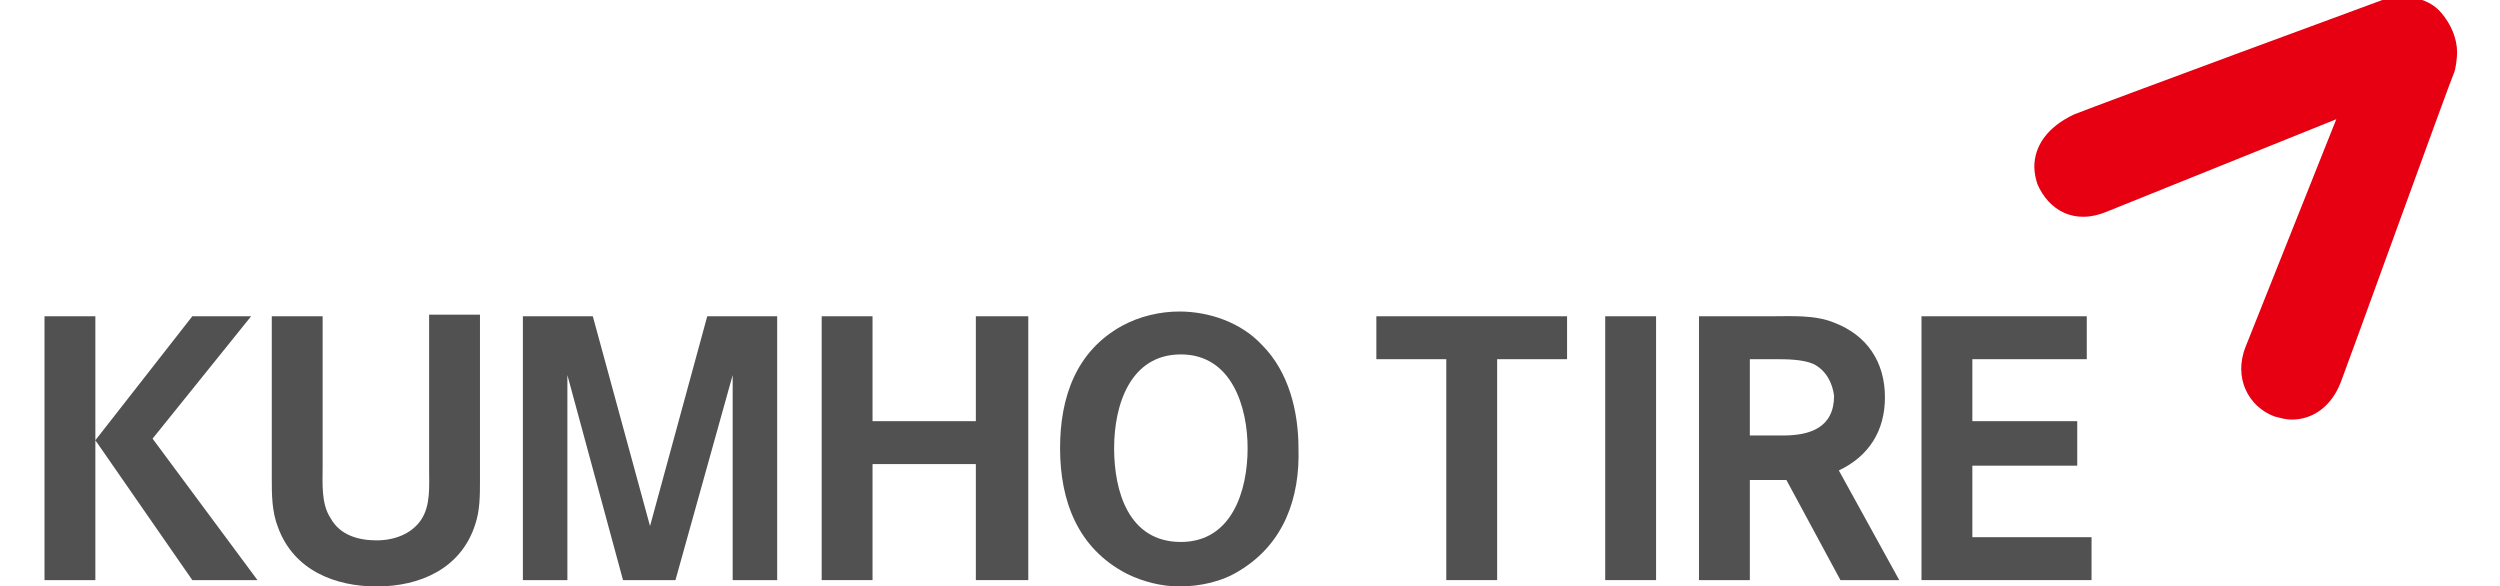
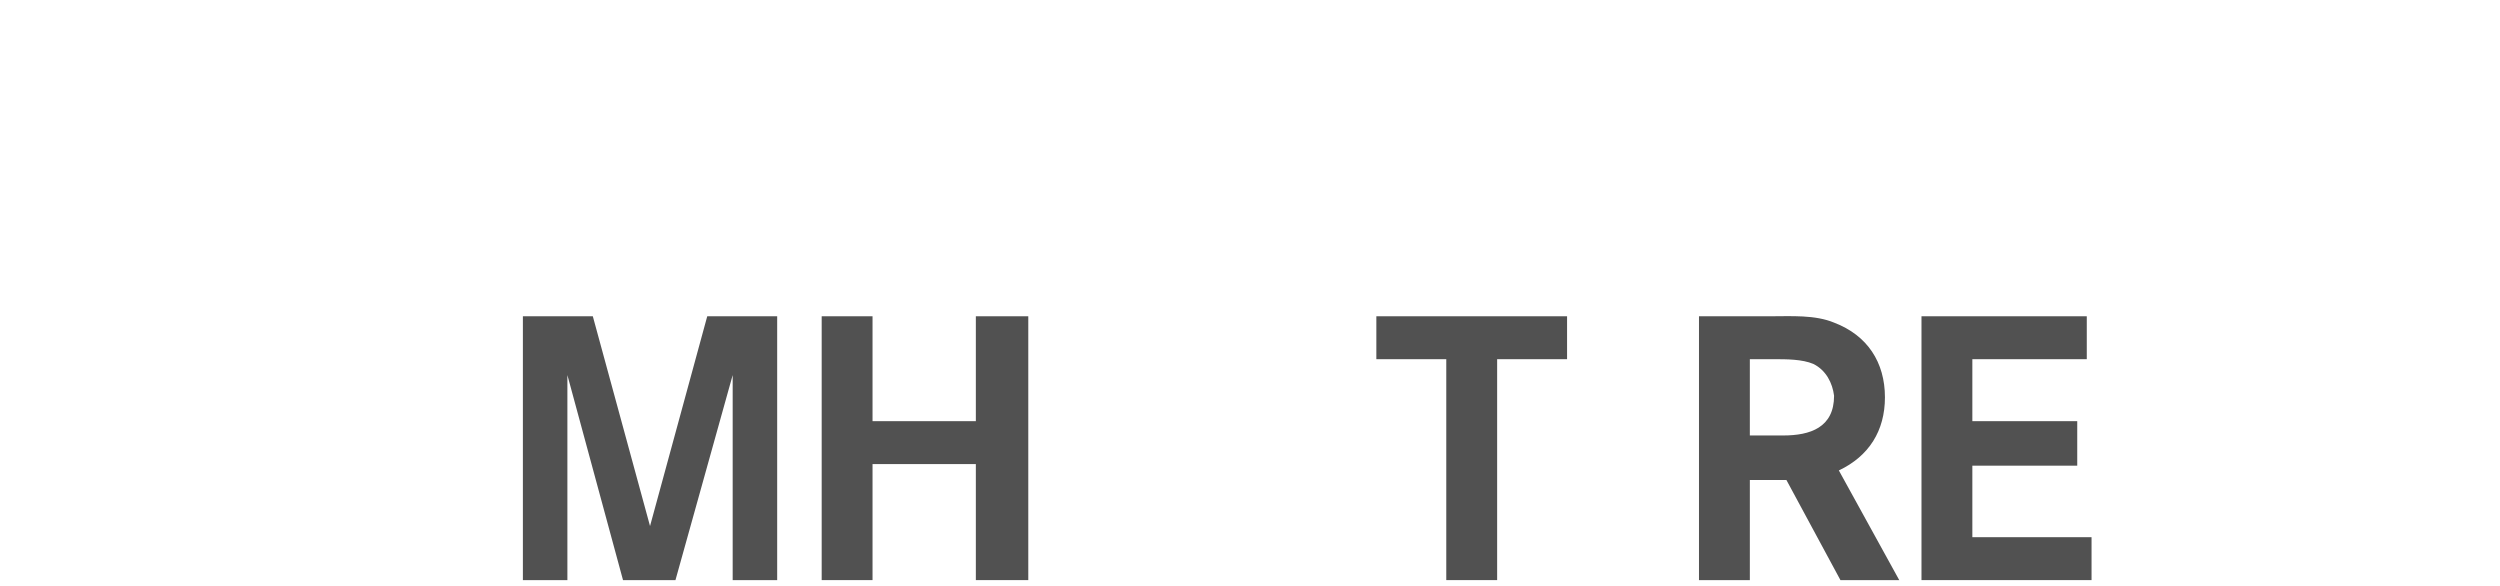
<svg xmlns="http://www.w3.org/2000/svg" version="1.1" id="Слой_1" x="0px" y="0px" viewBox="0 0 157.3 36.9" style="enable-background:new 0 0 157.3 36.9;" xml:space="preserve">
  <style type="text/css">
	.st0{fill:#E60012;}
	.st1{fill:#515151;}
</style>
  <g>
    <g>
      <g>
-         <path class="st0" d="M128,10.5c0,0.4,0.1,0.8,0.2,1.1c0.7,1.6,2.3,2.6,4.4,1.7c0.5-0.2,14.4-5.8,14.4-5.8s-5.5,13.8-5.7,14.3     c-0.8,2,0.2,3.8,1.8,4.4c0.4,0.1,0.7,0.2,1.1,0.2c1.3,0,2.5-0.8,3.1-2.4c0.1-0.2,6.9-19,7.1-19.4c0.1-0.2,0.2-0.9,0.2-1.3     c0-0.9-0.4-1.8-1-2.5s-1.5-1-2.4-1c-0.4,0-0.8,0.1-1.3,0.2c-0.3,0.1-17.9,6.6-19.4,7.2C128.8,8,128,9.2,128,10.5" />
-       </g>
+         </g>
    </g>
    <g>
-       <path class="st1" d="M12.1,36.5L6,27.7l6.1-7.8h3.7l-6.2,7.7l6.6,8.9H12.1z M2.8,19.9H6v16.6H2.8V19.9z" />
-       <path class="st1" d="M29.9,33c-0.9,2.8-3.5,3.9-6.2,3.9c-2.6,0-5.2-1-6.2-3.7c-0.4-1-0.4-2.1-0.4-3.1V19.9h3.2v9.5    c0,1-0.1,2.3,0.5,3.2c0.6,1.1,1.8,1.4,2.9,1.4c1.1,0,2.2-0.4,2.8-1.3c0.6-0.9,0.5-2.1,0.5-3.2v-9.7h3.2v10.4    C30.2,31.2,30.2,32.1,29.9,33" />
      <polygon class="st1" points="46.1,36.5 46.1,23.6 42.5,36.5 39.2,36.5 35.7,23.6 35.7,36.5 32.9,36.5 32.9,19.9 37.3,19.9     40.9,33.1 44.5,19.9 48.9,19.9 48.9,36.5   " />
      <polygon class="st1" points="61.4,36.5 61.4,29.2 54.9,29.2 54.9,36.5 51.7,36.5 51.7,19.9 54.9,19.9 54.9,26.5 61.4,26.5     61.4,19.9 64.7,19.9 64.7,36.5   " />
-       <path class="st1" d="M74.3,22.3c-3.2,0-4.2,3.2-4.2,5.9c0,2.7,0.9,5.9,4.2,5.9c3.2,0,4.2-3.2,4.2-5.9    C78.5,25.6,77.5,22.3,74.3,22.3 M78,35.9c-1.1,0.7-2.5,1-3.8,1c-1.1,0-2.3-0.3-3.3-0.8c-3.1-1.6-4.2-4.6-4.2-7.9    c0-3.2,1-6.1,3.9-7.7c1.1-0.6,2.4-0.9,3.6-0.9c1.9,0,3.9,0.7,5.2,2.1c1.7,1.7,2.3,4.2,2.3,6.5C81.8,31.3,80.8,34.2,78,35.9" />
      <polygon class="st1" points="94.2,22.6 94.2,36.5 91,36.5 91,22.6 86.6,22.6 86.6,19.9 98.6,19.9 98.6,22.6   " />
-       <rect x="101" y="19.9" class="st1" width="3.2" height="16.6" />
      <path class="st1" d="M114.1,22.9c-0.7-0.3-1.7-0.3-2.5-0.3h-1.5v4.8h2.1c1.7,0,3.2-0.5,3.2-2.5C115.3,24.1,114.9,23.3,114.1,22.9     M115.8,36.5l-3.4-6.3h-2.3v6.3h-3.2V19.9h4.5c1.3,0,2.8-0.1,4,0.4c2.1,0.8,3.2,2.5,3.2,4.7c0,2.1-1,3.7-2.9,4.6l3.8,6.9    C119.5,36.5,115.8,36.5,115.8,36.5z" />
      <polygon class="st1" points="120.9,36.5 120.9,19.9 131.3,19.9 131.3,22.6 124.1,22.6 124.1,26.5 130.7,26.5 130.7,29.3     124.1,29.3 124.1,33.8 131.6,33.8 131.6,36.5   " />
    </g>
  </g>
</svg>